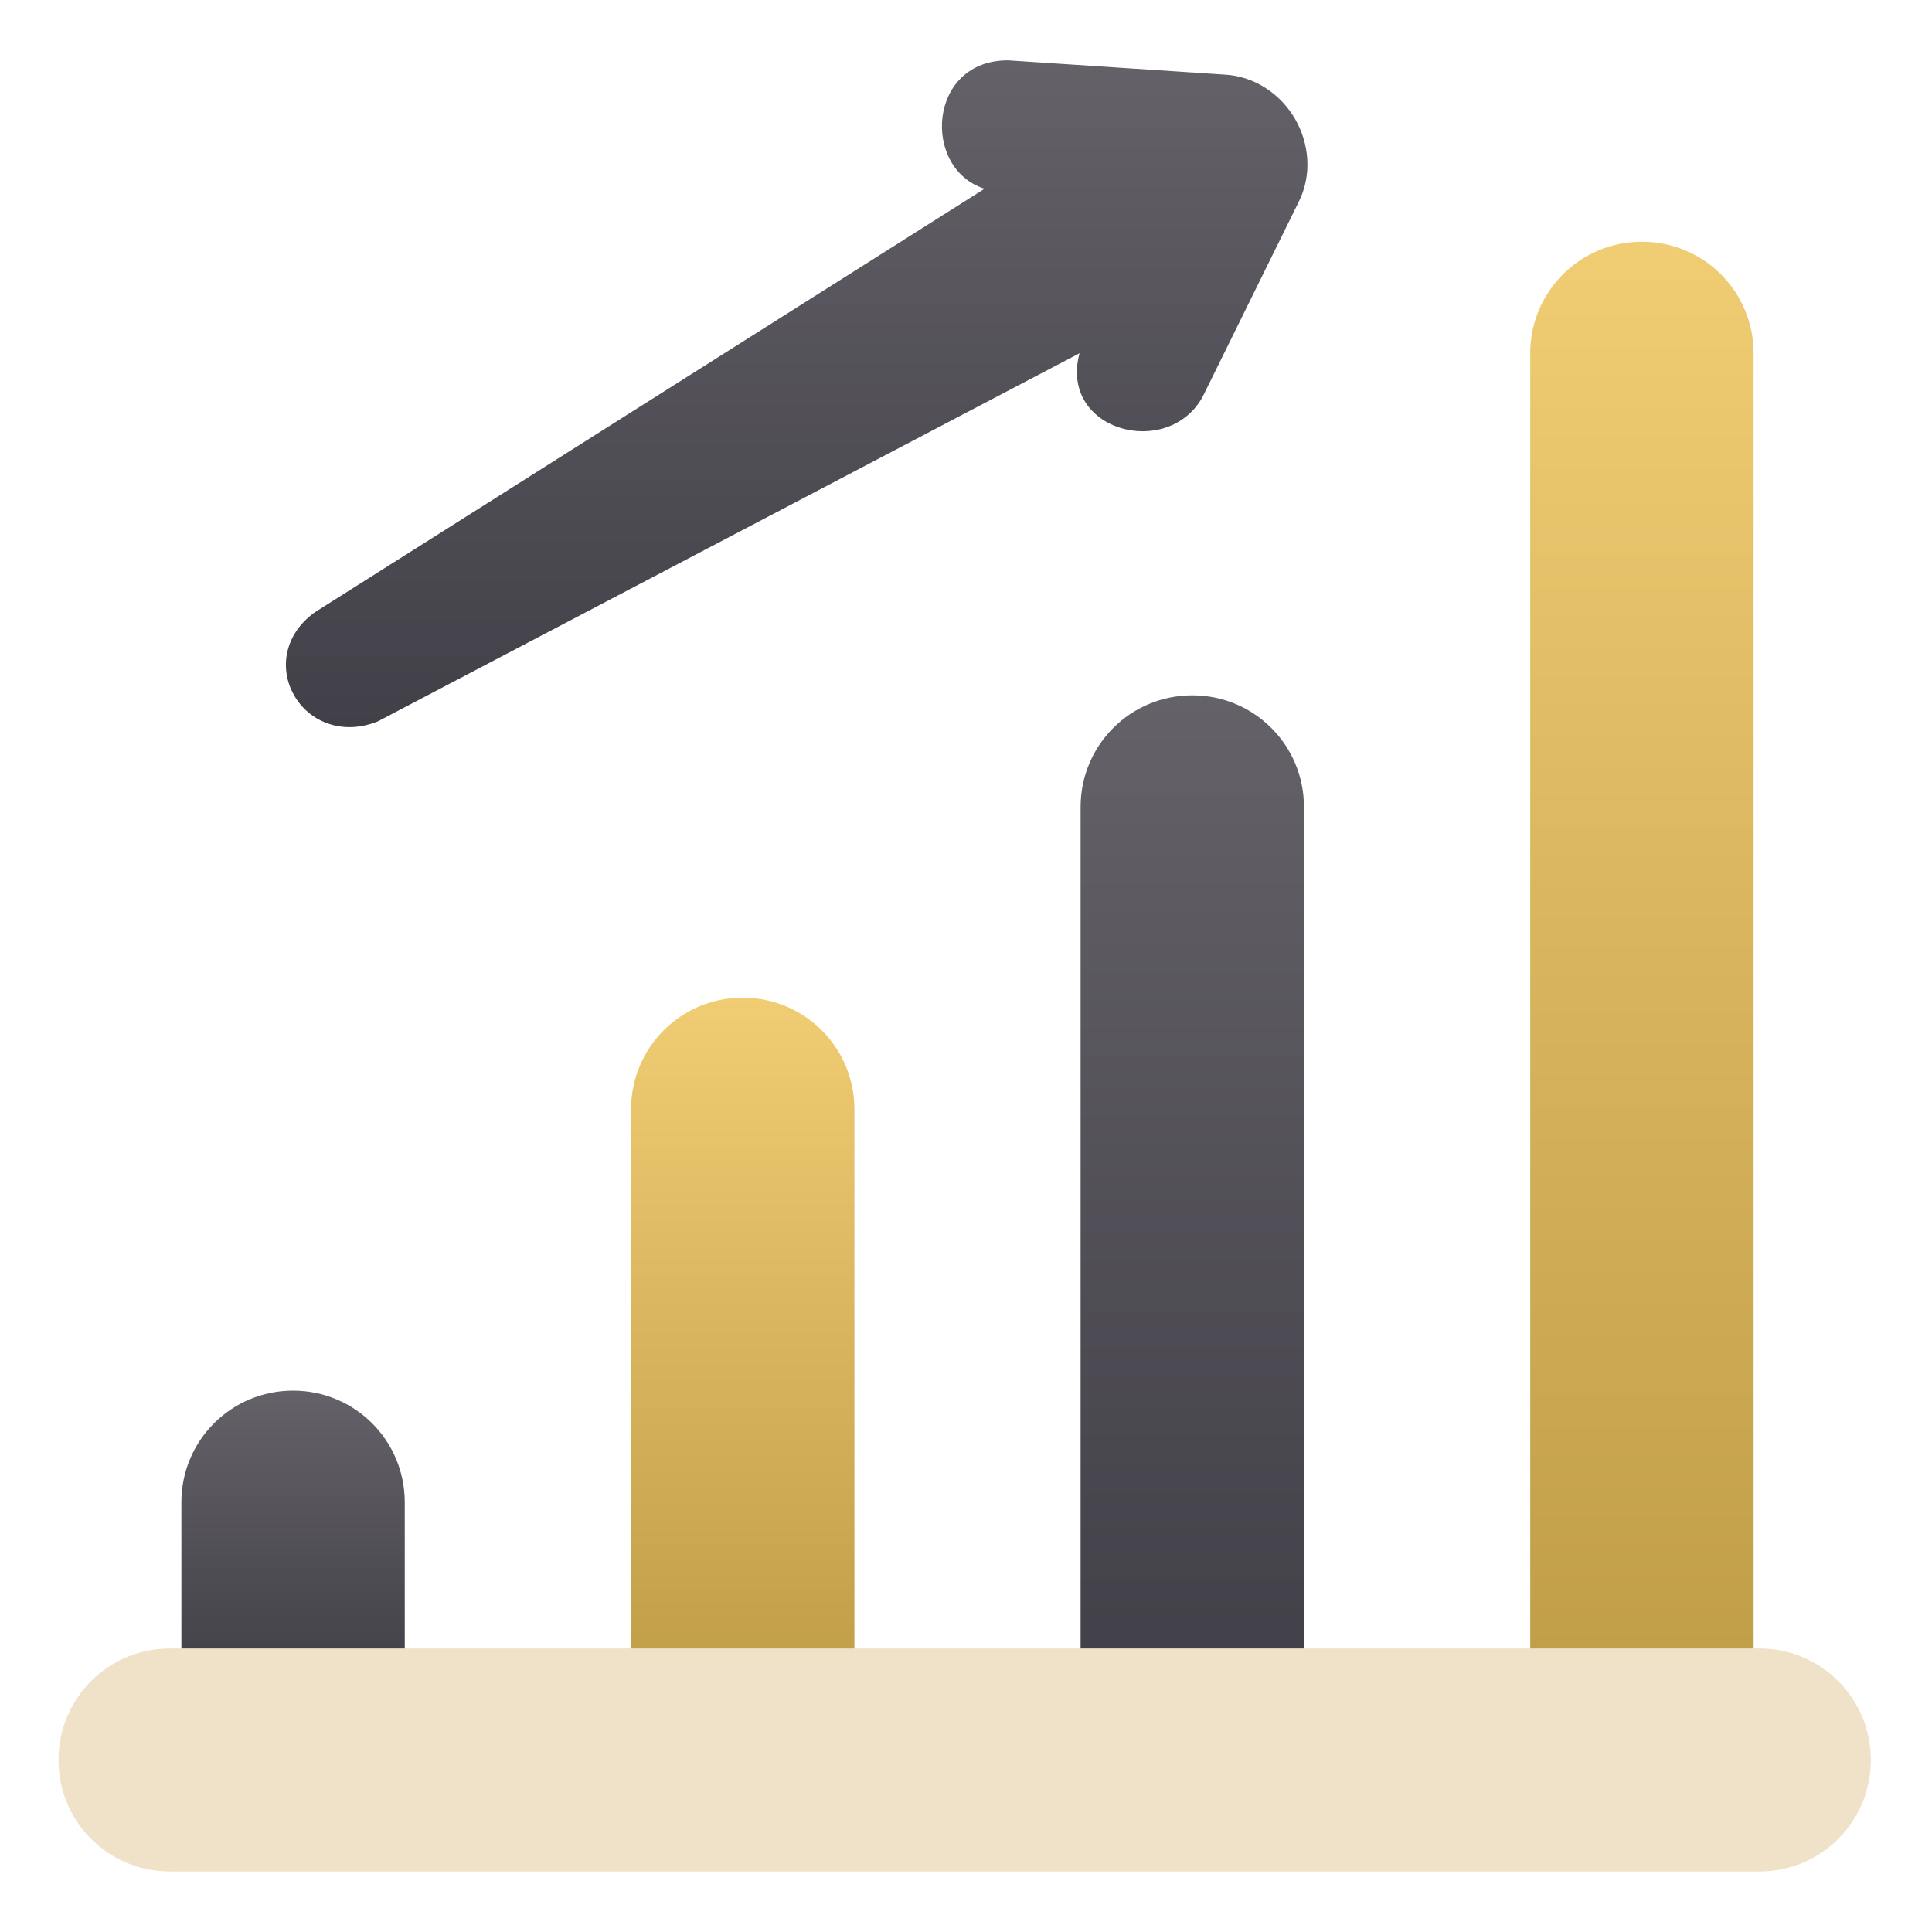
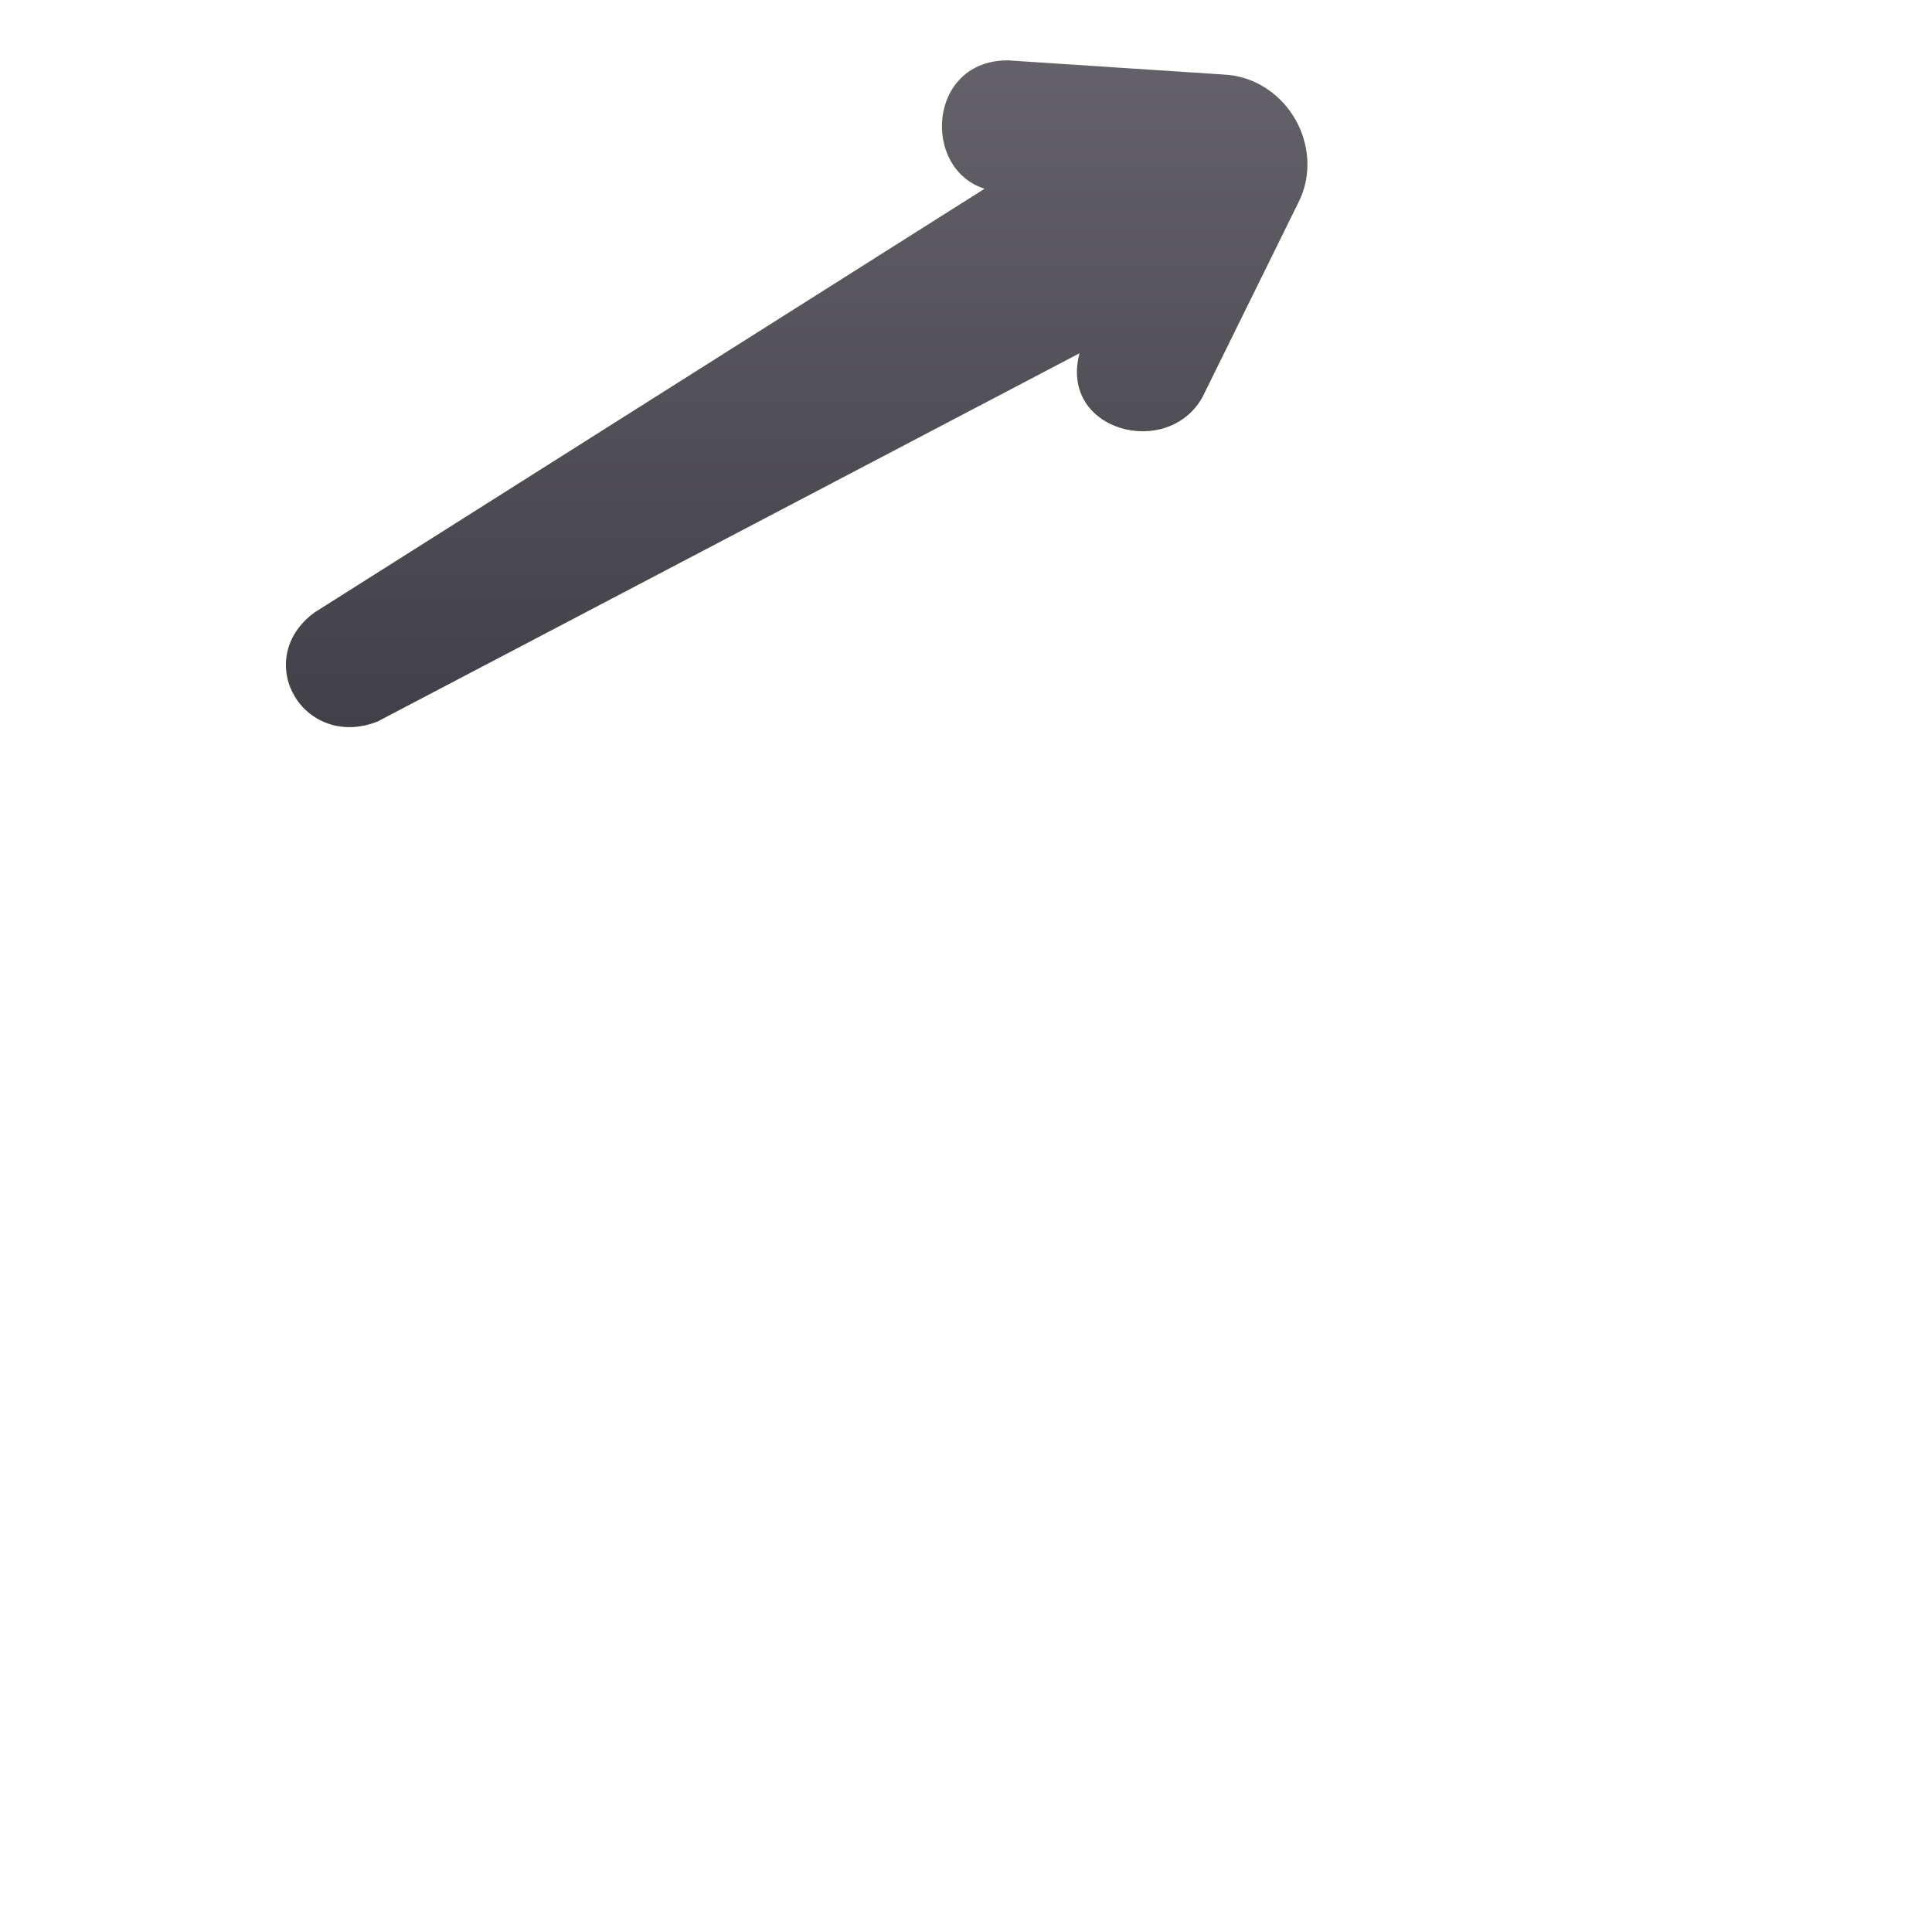
<svg xmlns="http://www.w3.org/2000/svg" width="60" height="60" viewBox="0 0 60 60" fill="none">
-   <path d="M9.102 43.188C7.18 43.188 5.633 44.735 5.633 46.656V52.213H12.57V46.656C12.57 44.735 11.023 43.188 9.102 43.188Z" fill="url(#paint0_linear_8107_110562)" />
-   <path d="M37.028 21.594C35.106 21.594 33.559 23.141 33.559 25.063V52.216H40.496V25.063C40.496 23.141 38.949 21.594 37.028 21.594Z" fill="url(#paint1_linear_8107_110562)" />
-   <path d="M23.067 30.984C21.145 30.984 19.598 32.532 19.598 34.453V52.217H26.535V34.453C26.535 32.532 24.988 30.984 23.067 30.984Z" fill="url(#paint2_linear_8107_110562)" />
-   <path d="M50.992 7.508C49.071 7.508 47.523 9.054 47.523 10.976V52.215H54.46V10.976C54.46 9.054 52.914 7.508 50.992 7.508Z" fill="url(#paint3_linear_8107_110562)" />
-   <path d="M54.639 58.121H5.279C3.361 58.121 1.816 56.577 1.816 54.658C1.816 52.74 3.361 51.195 5.279 51.195H54.639C56.557 51.195 58.101 52.74 58.101 54.658C58.101 56.577 56.557 58.121 54.639 58.121Z" fill="#F0E2C9" />
  <path d="M31.313 1.875C28.819 1.856 28.608 5.233 30.576 5.862L9.77 19.019C8.76 19.757 8.698 20.854 9.142 21.608C9.582 22.372 10.581 22.862 11.726 22.407L33.526 10.971C32.879 13.385 36.267 14.282 37.347 12.327L40.31 6.315C40.778 5.417 40.641 4.422 40.223 3.699C39.806 2.975 39.013 2.36 38.001 2.315L31.313 1.875Z" fill="url(#paint4_linear_8107_110562)" />
  <defs>
    <linearGradient id="paint0_linear_8107_110562" x1="9.101" y1="43.188" x2="9.101" y2="52.213" gradientUnits="userSpaceOnUse">
      <stop stop-color="#646169" />
      <stop offset="1" stop-color="#413F47" />
    </linearGradient>
    <linearGradient id="paint1_linear_8107_110562" x1="37.028" y1="21.594" x2="37.028" y2="52.216" gradientUnits="userSpaceOnUse">
      <stop stop-color="#646169" />
      <stop offset="1" stop-color="#413F47" />
    </linearGradient>
    <linearGradient id="paint2_linear_8107_110562" x1="23.066" y1="30.984" x2="23.066" y2="52.217" gradientUnits="userSpaceOnUse">
      <stop stop-color="#F0CC73" />
      <stop offset="1" stop-color="#C09E47" />
    </linearGradient>
    <linearGradient id="paint3_linear_8107_110562" x1="50.992" y1="7.508" x2="50.992" y2="52.215" gradientUnits="userSpaceOnUse">
      <stop stop-color="#F0CC73" />
      <stop offset="1" stop-color="#C09E47" />
    </linearGradient>
    <linearGradient id="paint4_linear_8107_110562" x1="24.741" y1="1.875" x2="24.741" y2="22.582" gradientUnits="userSpaceOnUse">
      <stop stop-color="#646169" />
      <stop offset="1" stop-color="#413F47" />
    </linearGradient>
  </defs>
</svg>